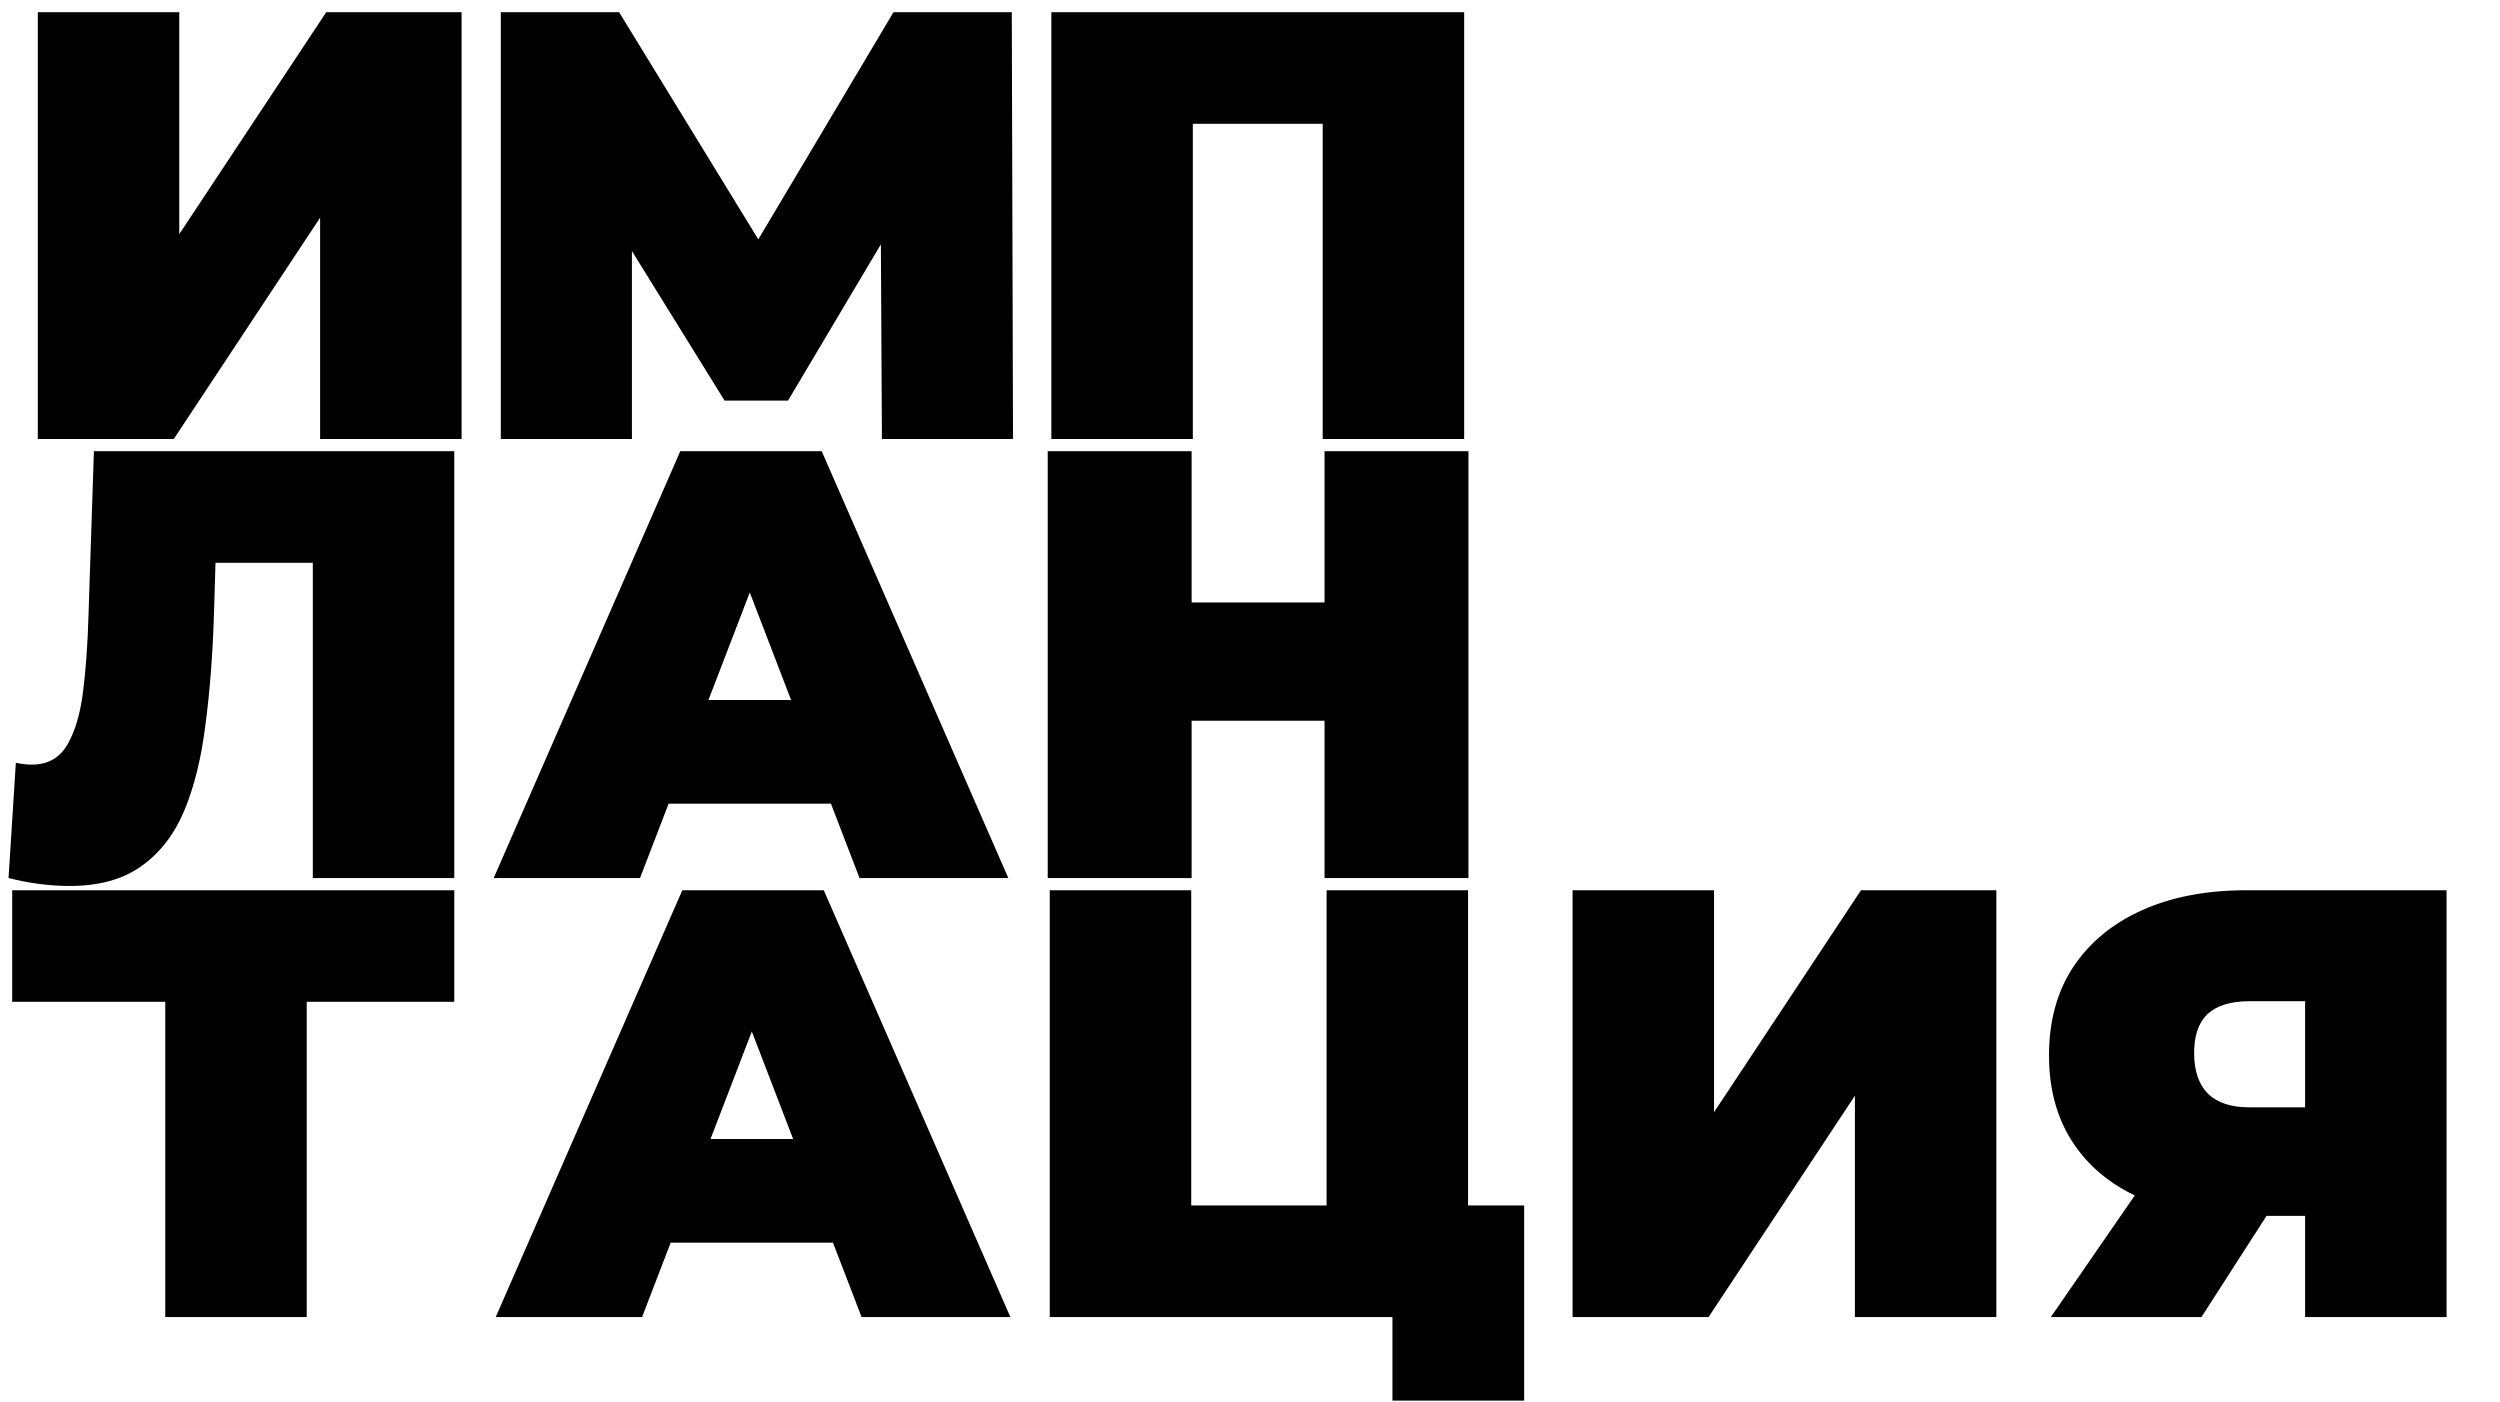
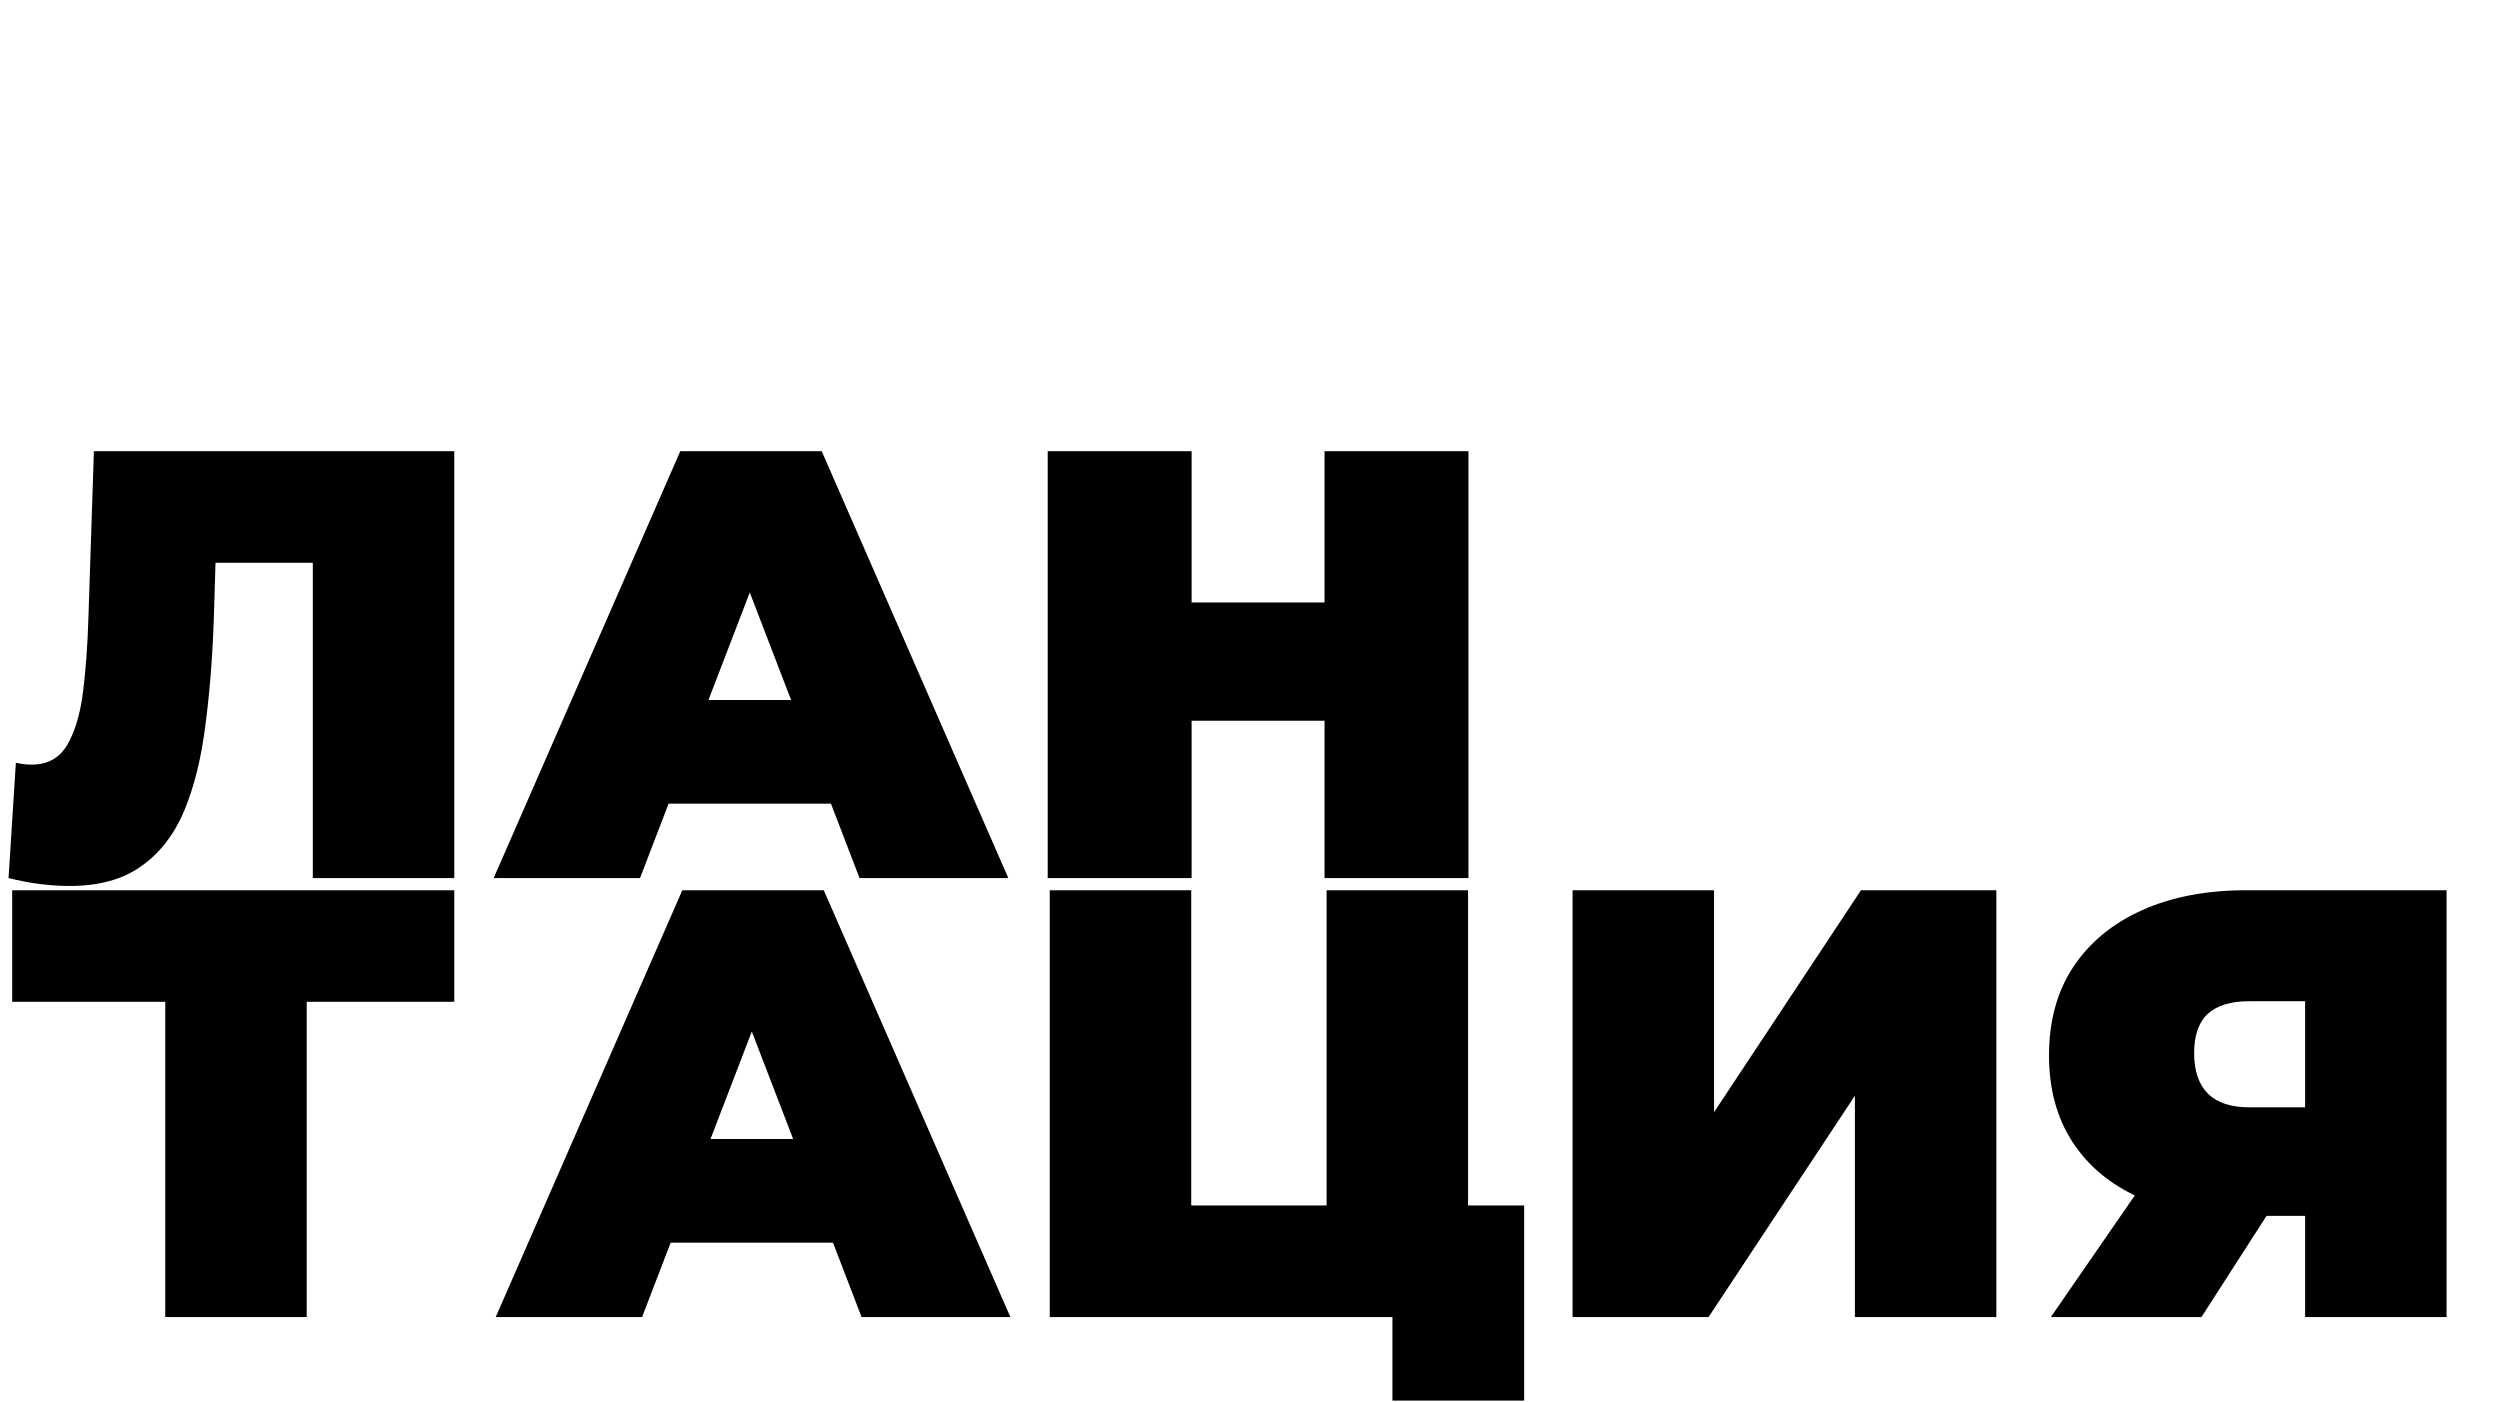
<svg xmlns="http://www.w3.org/2000/svg" width="410" height="230" viewBox="0 0 410 230" fill="none">
-   <path d="M6.2 72V2H29.4V38.4L53.5 2H75.7V72H52.5V35.7L28.5 72H6.2ZM82.134 72V2H101.534L129.534 47.7H119.334L146.534 2H165.934L166.134 72H144.634L144.434 34.4H147.834L129.234 65.7H118.834L99.434 34.4H103.634V72H82.134ZM172.423 72V2H240.123V72H216.923V15.3L222.023 20.3H190.523L195.623 15.3V72H172.423Z" fill="black" />
  <path d="M11.4 145.3C9.933 145.3 8.367 145.2 6.7 145C5.033 144.8 3.267 144.467 1.4 144L2.6 125.1C3.533 125.3 4.4 125.4 5.2 125.4C7.8 125.4 9.733 124.333 11 122.2C12.267 120.067 13.133 117.2 13.6 113.6C14.067 109.933 14.367 105.833 14.5 101.3L15.4 74H74.5V144H51.3V87.3L56.4 92.3H30.9L35.5 87L35.1 100.4C34.9 107.133 34.433 113.267 33.7 118.8C33.033 124.267 31.867 129 30.2 133C28.533 136.933 26.167 139.967 23.1 142.1C20.1 144.233 16.2 145.3 11.4 145.3ZM80.964 144L111.564 74H134.764L165.364 144H140.964L118.364 85.2H127.564L104.964 144H80.964ZM99.164 131.8L105.164 114.8H137.364L143.364 131.8H99.164ZM217.225 74H240.825V144H217.225V74ZM195.425 144H171.825V74H195.425V144ZM218.825 118.2H193.825V98.8H218.825V118.2Z" fill="black" />
  <path d="M27.102 216V159.2L32.202 164.3H2V146H74.5V164.3H45.202L50.302 159.2V216H27.102Z" fill="black" />
  <path d="M81.3 216L111.9 146H135.1L165.7 216H141.3L118.7 157.2H127.9L105.3 216H81.3ZM99.5 203.8L105.5 186.8H137.7L143.7 203.8H99.5ZM172.161 216V146H195.361V197.7H217.561V146H240.761V216H172.161ZM228.361 229.7V210.9L233.261 216H217.561V197.7H249.961V229.7H228.361ZM257.903 216V146H281.103V182.4L305.203 146H327.403V216H304.203V179.7L280.203 216H257.903ZM378.037 216V194.7L383.537 199.4H367.437C360.97 199.4 355.37 198.367 350.637 196.3C345.97 194.167 342.37 191.133 339.837 187.2C337.303 183.267 336.037 178.567 336.037 173.1C336.037 167.5 337.337 162.7 339.937 158.7C342.603 154.633 346.37 151.5 351.237 149.3C356.103 147.1 361.837 146 368.437 146H401.237V216H378.037ZM336.337 216L353.937 190.5H377.437L361.037 216H336.337ZM378.037 187.3V158.5L383.537 164.2H368.837C365.837 164.2 363.57 164.9 362.037 166.3C360.57 167.7 359.837 169.833 359.837 172.7C359.837 175.633 360.603 177.867 362.137 179.4C363.67 180.867 365.903 181.6 368.837 181.6H383.537L378.037 187.3Z" fill="black" />
</svg>